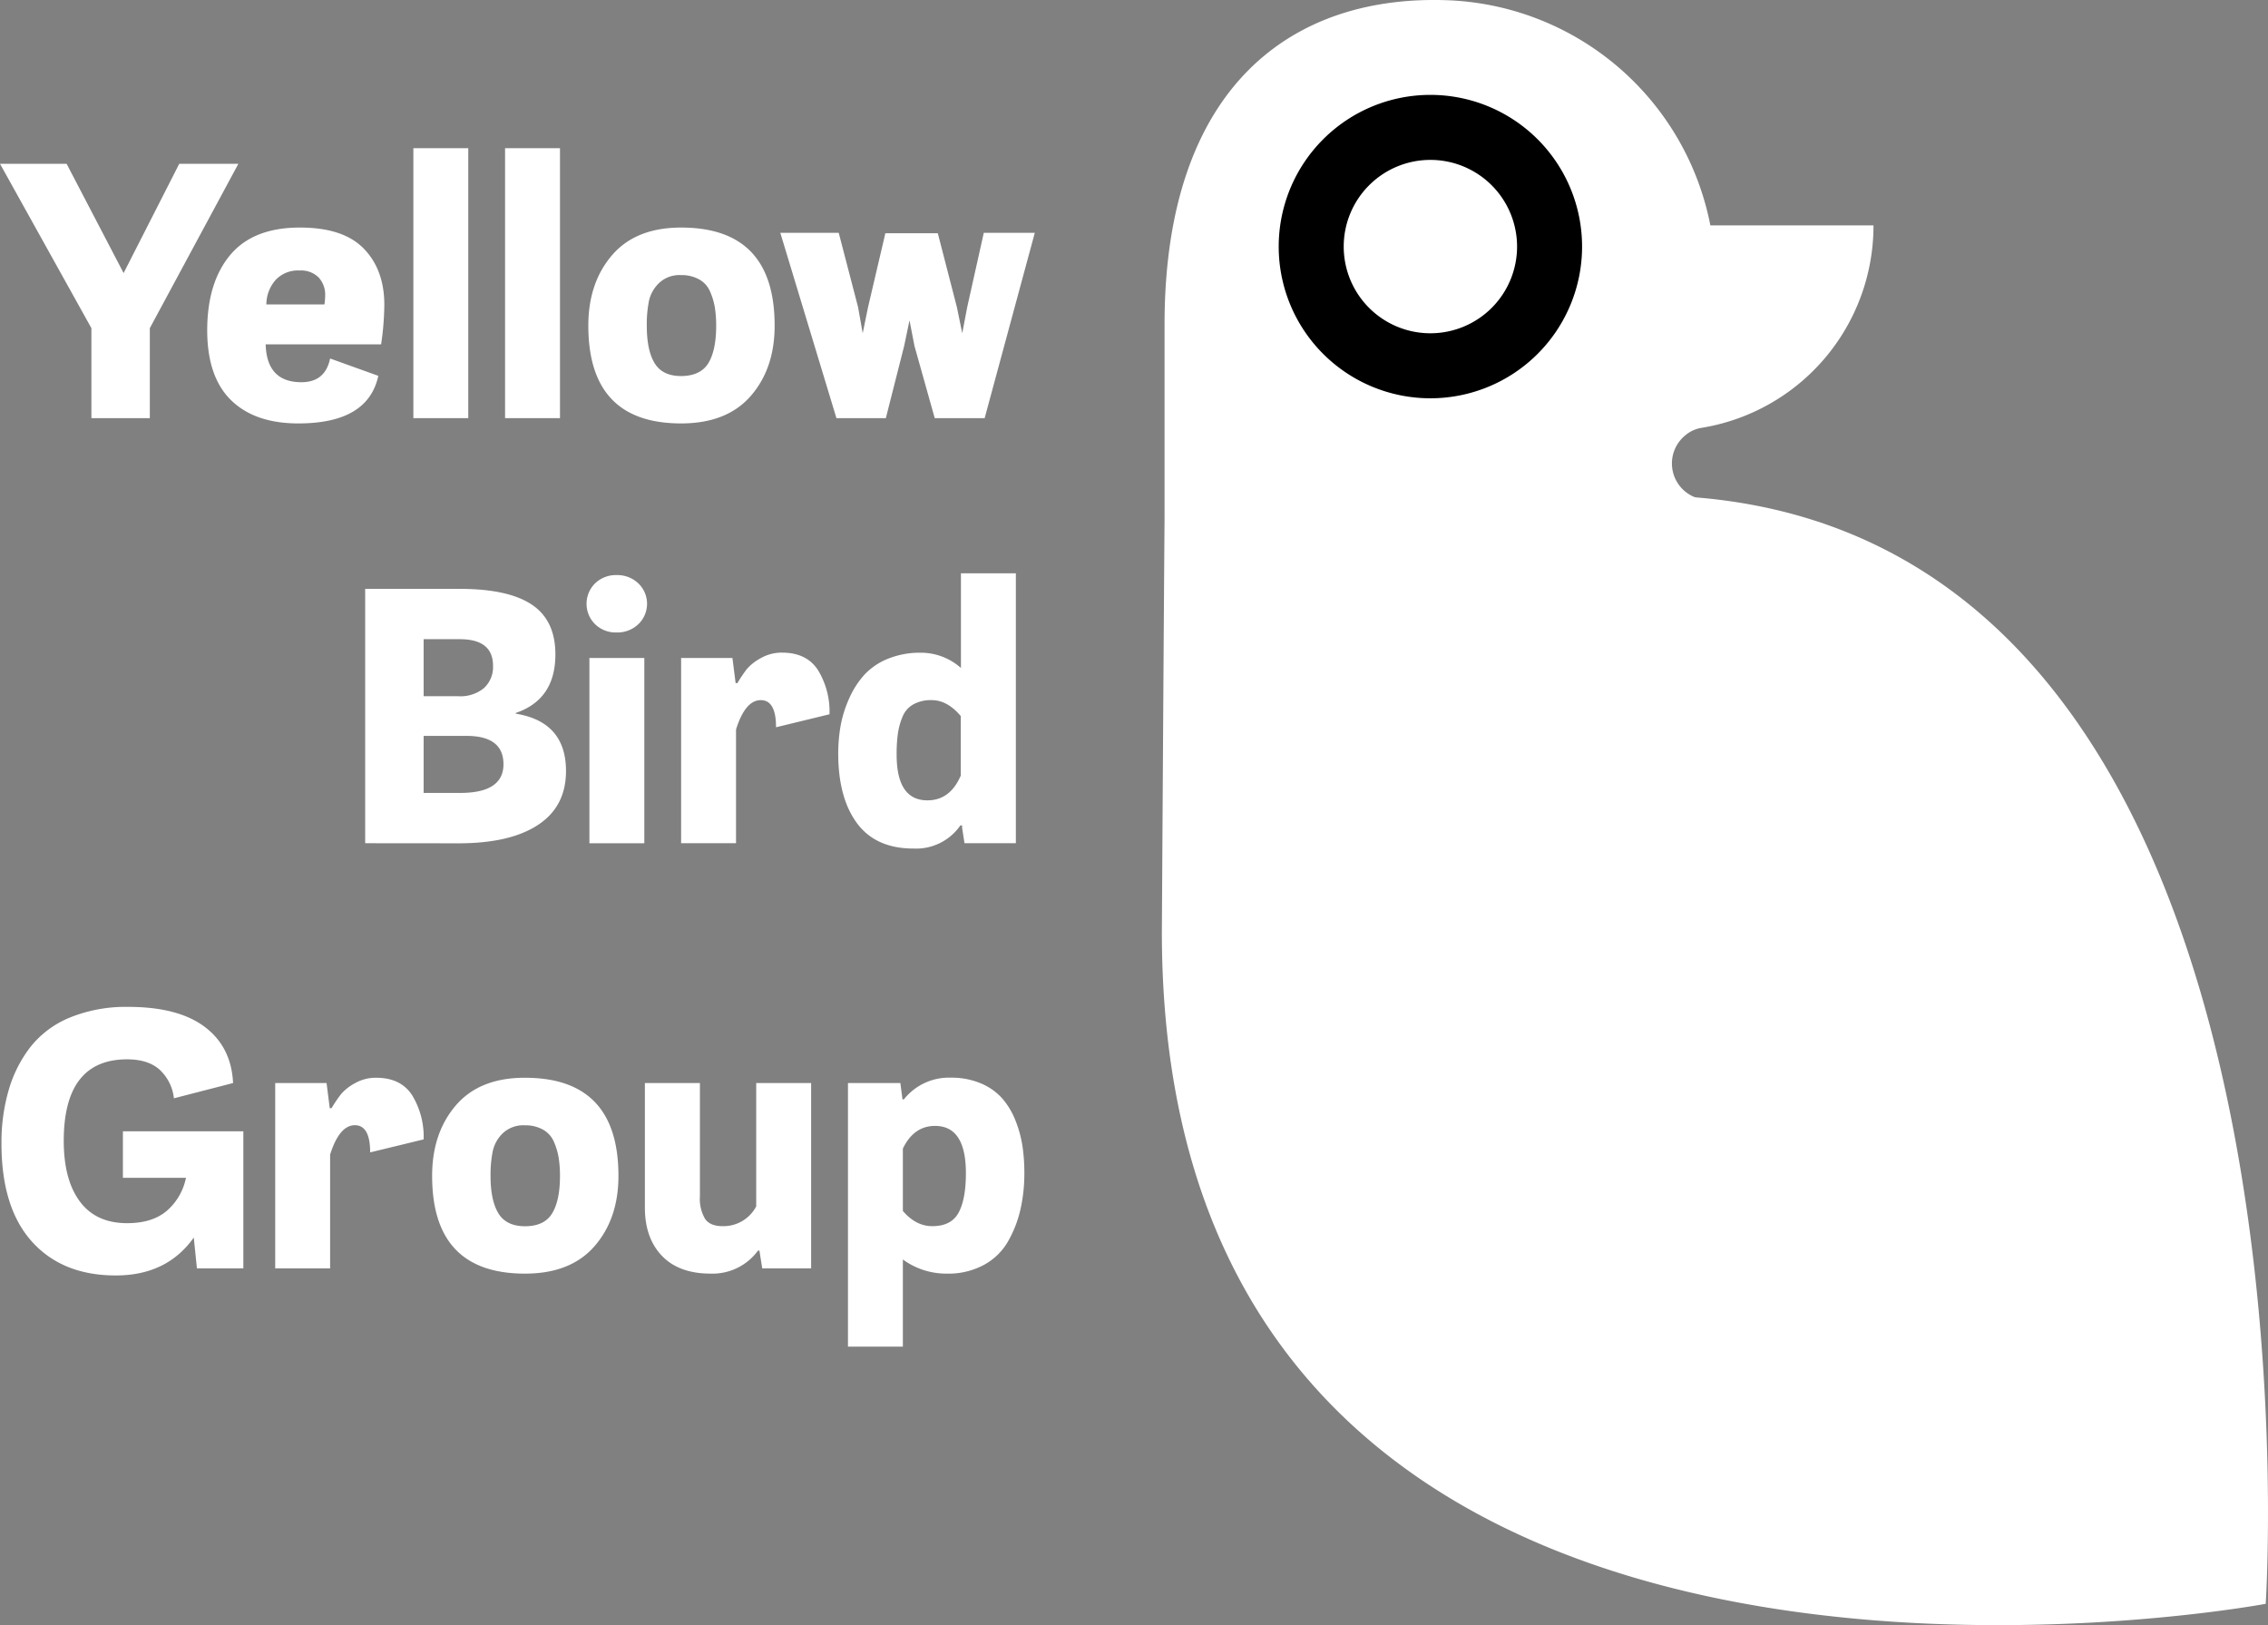
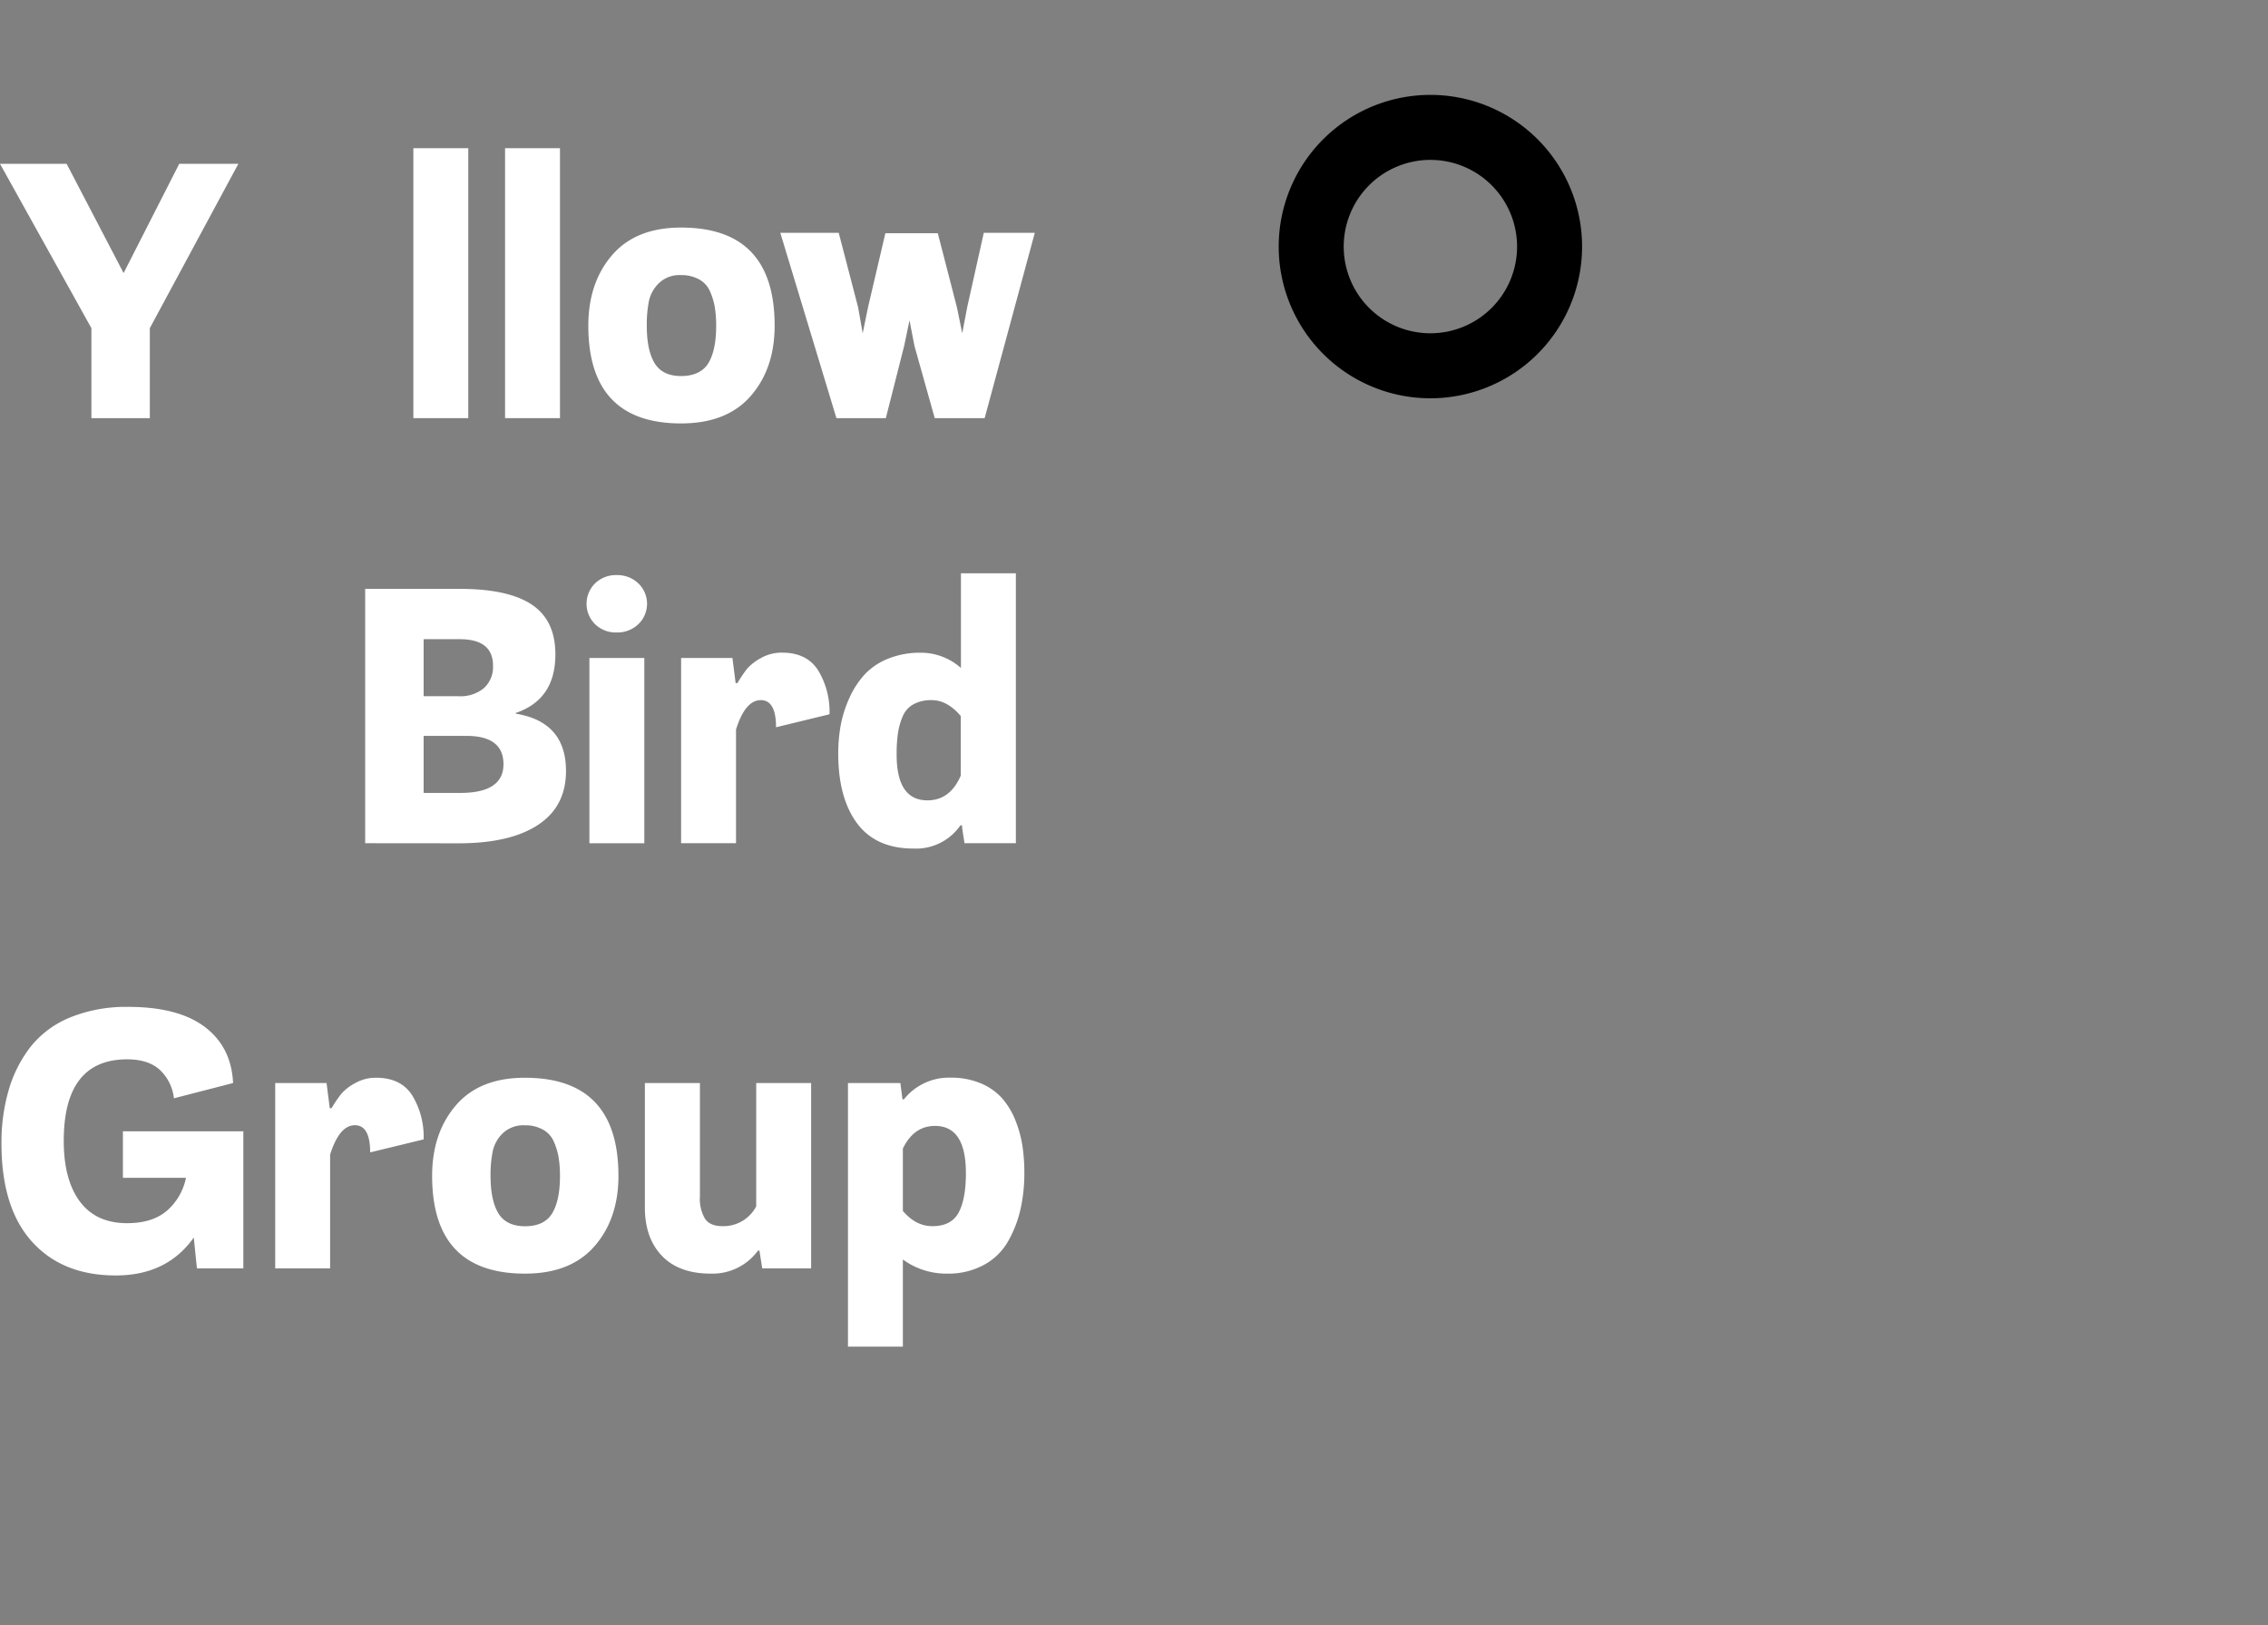
<svg xmlns="http://www.w3.org/2000/svg" viewBox="0 0 523.32 374.94">
  <rect x="0" y="0" width="523.32" height="374.94" fill="#808080" stroke="none" />
  <defs>
    <style>.cls-1{fill:#fff;}</style>
  </defs>
  <g id="Layer_2" data-name="Layer 2">
    <g id="Layer_1-2" data-name="Layer 1">
-       <path class="cls-1" d="M390.4,114.41a8.37,8.37,0,0,1-1.5-14,7.64,7.64,0,0,1,3.52-1.67A47.26,47.26,0,0,0,432.29,52H394.65A64.26,64.26,0,0,0,334.8.09C298.09-1.6,268.71,20,268.71,74.84v44.74c-.18,22.53-.62,95.37-.62,95.44,0,202.87,254.7,155,254.7,155s16.26-243.13-131.42-255.26A3.11,3.11,0,0,1,390.4,114.41Z" />
      <path d="M330.05,21.89a35,35,0,1,0,35,35A35,35,0,0,0,330.05,21.89Zm0,55a20,20,0,1,1,20-20A20,20,0,0,1,330.05,76.89Z" />
      <path class="cls-1" d="M34.57,75.71V96.47H21.09V75.71L0,37.79H15.37L28.52,63,41.36,37.79H55Z" />
-       <path class="cls-1" d="M68.82,97.69q-10,0-15.49-5.35T47.81,76.28q0-11.11,5.31-17.45t16.1-6.33q10,0,14.72,4.86c3.15,3.24,4.74,7.56,4.74,13a65.34,65.34,0,0,1-.74,9.08H61.3q.24,8.74,8.25,8.74,5.48,0,6.62-5.47l11.12,4Q84.92,97.7,68.82,97.69ZM61.46,70.23h13.4a14.46,14.46,0,0,0,.17-2A5.86,5.86,0,0,0,73.51,64a5.73,5.73,0,0,0-4.37-1.59,7,7,0,0,0-5.64,2.29A8.58,8.58,0,0,0,61.46,70.23Z" />
      <path class="cls-1" d="M108.05,34.19V96.47H95.38V34.19Z" />
      <path class="cls-1" d="M129.21,34.19V96.47H116.54V34.19Z" />
      <path class="cls-1" d="M135.75,75.14q0-9.9,5.48-16.27t15.93-6.37q21.59,0,21.58,22.64,0,9.89-5.52,16.22t-16.06,6.33Q135.76,97.69,135.75,75.14Zm13.49,0c0,3.76.59,6.63,1.79,8.62s3.24,3,6.13,3,5.1-1,6.3-3,1.79-4.88,1.79-8.58a26.53,26.53,0,0,0-.32-4.34,15.54,15.54,0,0,0-1.11-3.63,5.7,5.7,0,0,0-2.49-2.74,8.3,8.3,0,0,0-4.17-1,6.86,6.86,0,0,0-5.1,1.84,8.1,8.1,0,0,0-2.33,4.17A27.78,27.78,0,0,0,149.24,75.14Z" />
      <path class="cls-1" d="M215.68,96.47,211,79.8l-1.14-5.89-1.23,5.89L204.4,96.47H193L180.05,53.72h13.48L198,70.89l1.06,6,1.23-6,4-17.08h12.1l4.41,17.08,1.23,6,1.14-6L227,53.72h11.77L227.2,96.47Z" />
      <path class="cls-1" d="M84.26,194.54V135.86h21.82q11.2,0,16.64,3.64T128.15,151q0,10.38-9.15,13.49v.16q11.6,1.88,11.6,13.24,0,8.17-6.45,12.42t-18.31,4.25Zm13.49-47.07v13.16h8a8.55,8.55,0,0,0,5.92-1.88,6.6,6.6,0,0,0,2.09-5.15q0-6.14-7.69-6.13Zm0,22.31v13.16h8.42q10,0,10-6.62t-8.75-6.54Z" />
      <path class="cls-1" d="M137.3,144a6.62,6.62,0,0,1,0-9.4,6.88,6.88,0,0,1,5-1.92,7,7,0,0,1,5,1.92,6.52,6.52,0,0,1,0,9.4,7,7,0,0,1-5,1.92A6.84,6.84,0,0,1,137.3,144Zm11.37,7.81v42.74H136V151.8Z" />
      <path class="cls-1" d="M175.55,161.53q-3.6,0-5.72,6.78v26.23H157.16V151.8H169l.74,5.8h.41a32,32,0,0,1,2.2-3.27,11.61,11.61,0,0,1,3.19-2.49,9.74,9.74,0,0,1,4.91-1.27q5.72,0,8.33,4.09a18.36,18.36,0,0,1,2.62,10.13l-12.34,3C179.07,163.62,177.89,161.53,175.55,161.53Z" />
      <path class="cls-1" d="M210.78,195.77q-8.67,0-13-5.8t-4.37-16a37.49,37.49,0,0,1,.57-6.62,27.45,27.45,0,0,1,2-6.3,20.31,20.31,0,0,1,3.48-5.39,15.1,15.1,0,0,1,5.43-3.68,19.57,19.57,0,0,1,7.52-1.39,13.92,13.92,0,0,1,9.32,3.52V132.27H234.4v62.27H222.55L222,191v-.57h-.4A12.43,12.43,0,0,1,210.78,195.77ZM214,184.65q5.23,0,7.69-5.72V165.2c-2.07-2.45-4.31-3.67-6.7-3.67a8.31,8.31,0,0,0-4.29,1,5.72,5.72,0,0,0-2.46,2.86,15.9,15.9,0,0,0-1.06,3.84,33.57,33.57,0,0,0-.29,4.74Q206.85,184.66,214,184.65Z" />
      <path class="cls-1" d="M53.78,249.87l-13.65,3.52a10.57,10.57,0,0,0-3.23-6.54q-2.65-2.44-7.56-2.45-14.62,0-14.63,18.8,0,9,3.72,14t10.91,5q5.81,0,9.16-2.86a13.61,13.61,0,0,0,4.41-7.6H28.36V261H56.15v31.63H45.44l-.73-7.11q-6.21,8.75-18,8.74-12.34,0-19.37-7.84t-7-22.72A43,43,0,0,1,2,251.51a29.65,29.65,0,0,1,5-9.93,22.4,22.4,0,0,1,9.15-6.83,34.2,34.2,0,0,1,13.45-2.45q11.52,0,17.65,4.62T53.78,249.87Z" />
      <path class="cls-1" d="M81.89,259.6q-3.58,0-5.72,6.78v26.24H63.5V249.87H75.35l.74,5.81h.41a30.29,30.29,0,0,1,2.21-3.27,11,11,0,0,1,3.18-2.49,9.64,9.64,0,0,1,4.91-1.27q5.72,0,8.33,4.09a18.36,18.36,0,0,1,2.62,10.13l-12.34,3Q85.41,259.61,81.89,259.6Z" />
      <path class="cls-1" d="M99.71,271.29q0-9.89,5.48-16.27t15.93-6.37q21.58,0,21.58,22.64,0,9.88-5.52,16.22t-16.06,6.33Q99.71,293.84,99.71,271.29Zm13.48,0q0,5.64,1.8,8.62t6.13,3c3,0,5.1-1,6.3-3s1.79-4.88,1.79-8.58a26.32,26.32,0,0,0-.32-4.33,15.47,15.47,0,0,0-1.11-3.64,5.8,5.8,0,0,0-2.49-2.74,8.3,8.3,0,0,0-4.17-1,6.9,6.9,0,0,0-5.11,1.84,8.15,8.15,0,0,0-2.32,4.17A27.71,27.71,0,0,0,113.19,271.29Z" />
      <path class="cls-1" d="M166.73,282.89a8.53,8.53,0,0,0,7.76-4.57V249.87h12.67v42.75H175.88l-.65-4.09h-.33A13,13,0,0,1,164,293.84q-7.35,0-11.28-4.12t-3.92-11.16V249.87H161.5V276a9.09,9.09,0,0,0,1.18,5.19C163.47,282.34,164.82,282.89,166.73,282.89Z" />
      <path class="cls-1" d="M218.54,293.84a17,17,0,0,1-10.21-3.26v20.1H195.66V249.87h12.09l.49,3.76h.33a13.26,13.26,0,0,1,10.79-5,17.44,17.44,0,0,1,6.95,1.31,13.6,13.6,0,0,1,4.9,3.43,17.37,17.37,0,0,1,3.07,5.07,26.91,26.91,0,0,1,1.63,5.88,41.64,41.64,0,0,1,.45,6.29,37.55,37.55,0,0,1-.9,8.42,26.75,26.75,0,0,1-2.86,7.36,14.17,14.17,0,0,1-5.56,5.43A17.15,17.15,0,0,1,218.54,293.84Zm-2.78-34.08q-4.9,0-7.43,5.23v14.39q3,3.51,6.78,3.51,4.41,0,6.09-3.14t1.67-9.12Q222.87,259.77,215.76,259.76Z" />
    </g>
  </g>
</svg>